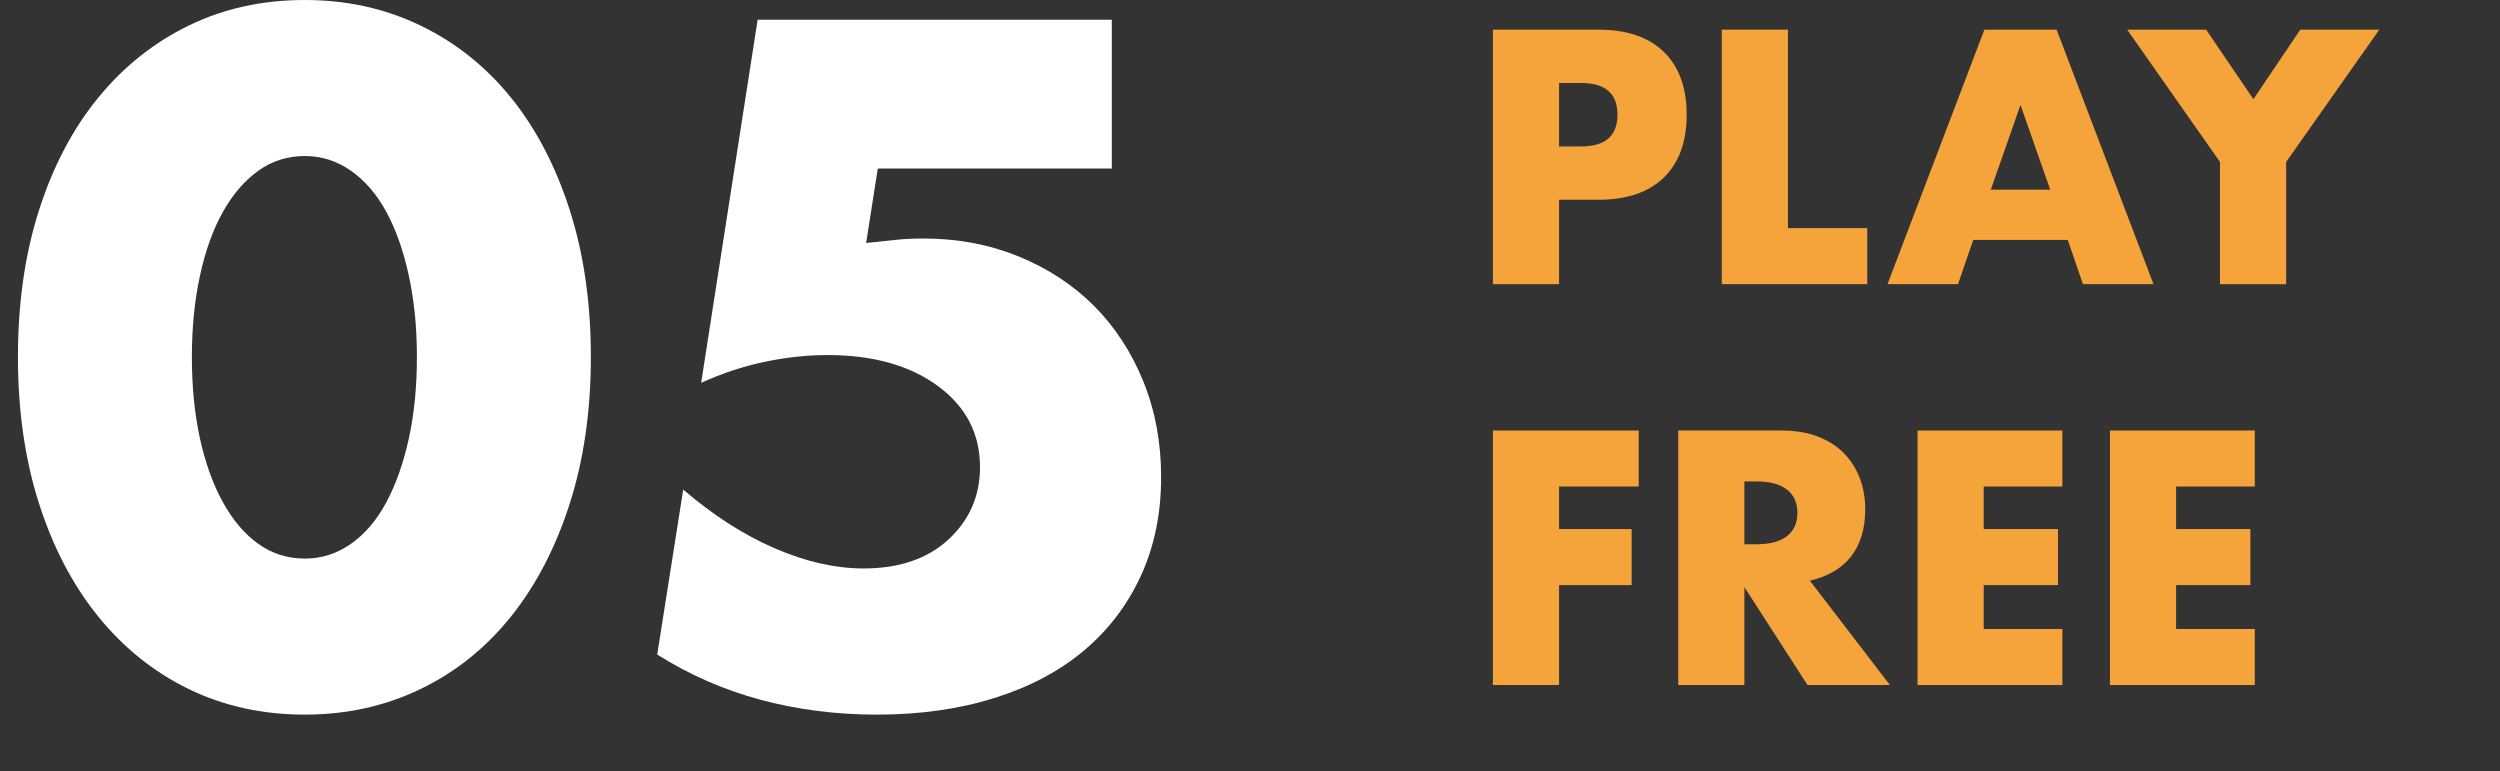
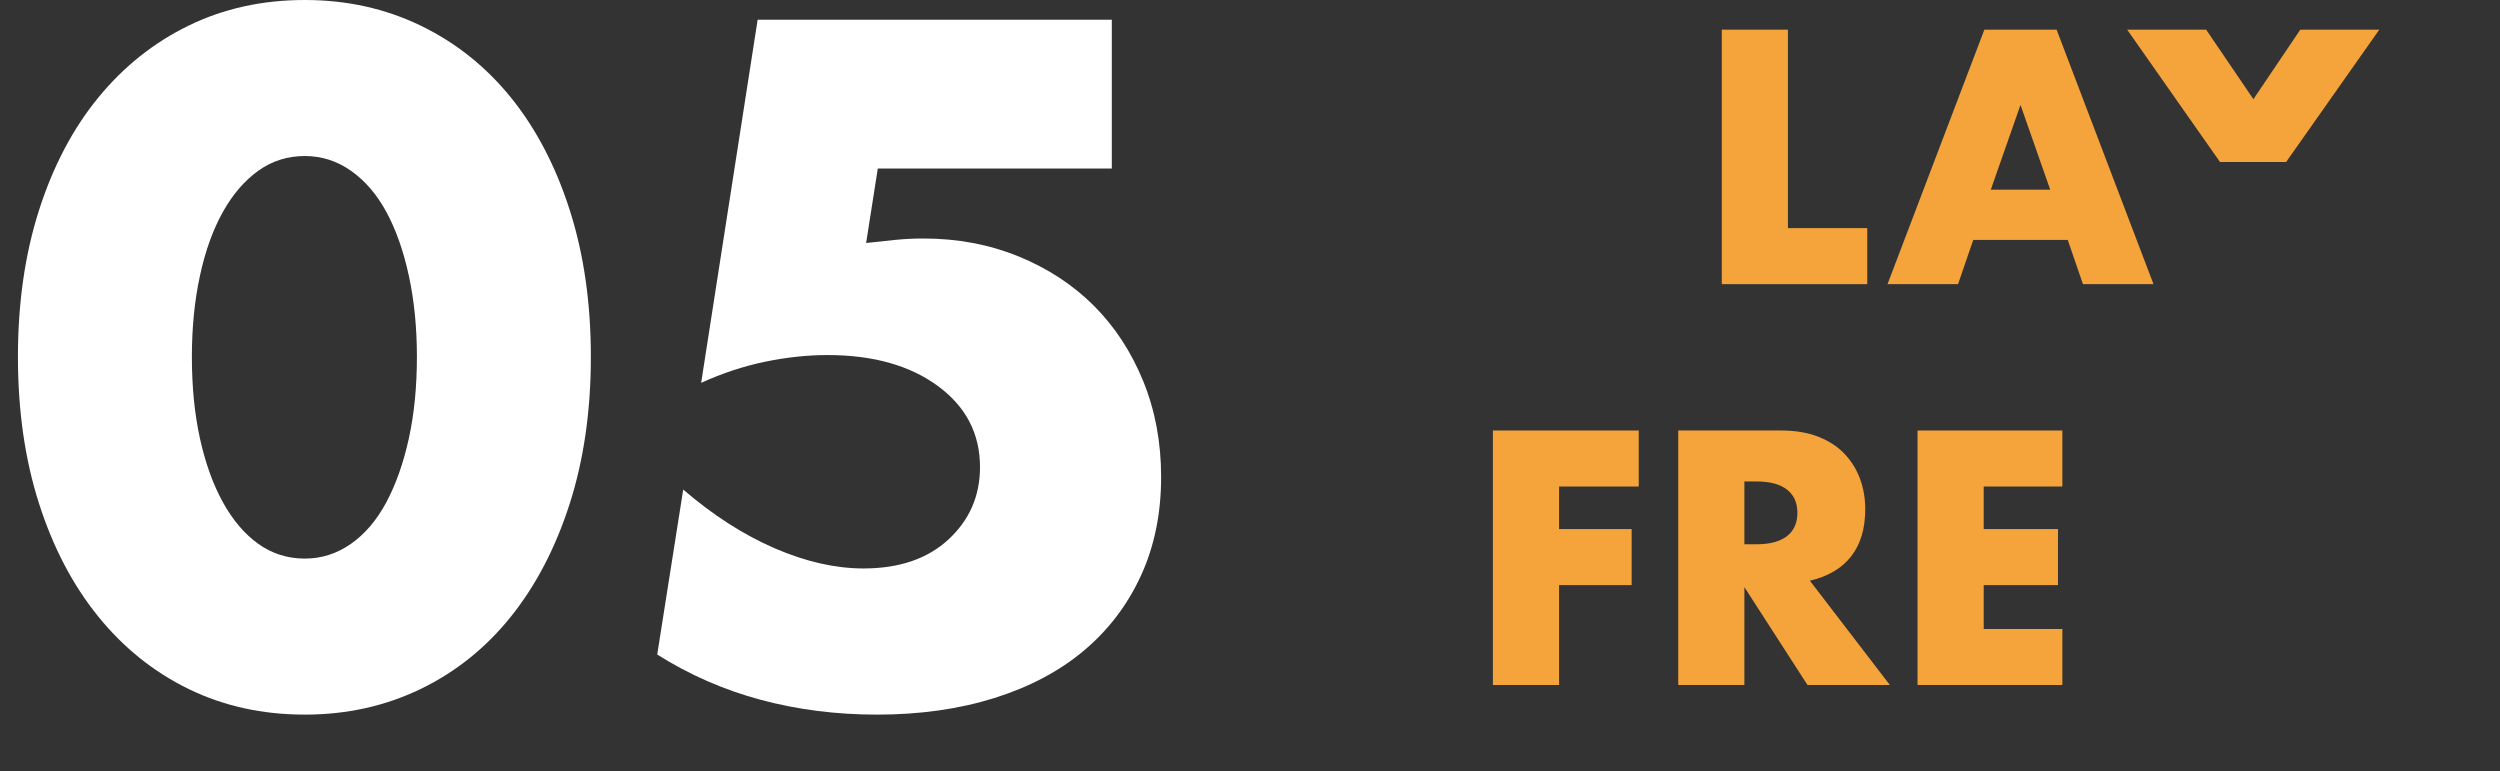
<svg xmlns="http://www.w3.org/2000/svg" version="1.1" id="レイヤー_1" x="0px" y="0px" viewBox="0 0 237 73.13" style="enable-background:new 0 0 237 73.13;" xml:space="preserve">
  <rect x="0" y="0" width="237" height="73.13" fill="#333333" stroke="none" />
  <style type="text/css">
	.st0{enable-background:new    ;}
	.st1{fill:#F5A33B;}
	.st2{fill:#FFFFFF;}
</style>
  <g id="グループ_710" transform="translate(-655 -73.957)">
    <g class="st0">
-       <path class="st1" d="M802.8,100.896h-6.272V76.768h9.984    c2.709,0,4.784,0.704,6.225,2.112c1.439,1.407,2.16,3.392,2.16,5.951    c0,2.561-0.721,4.545-2.16,5.952c-1.44,1.408-3.516,2.112-6.225,2.112h-3.712    V100.896z M802.8,87.84h2.08c2.304,0,3.456-1.003,3.456-3.009    c0-2.005-1.152-3.008-3.456-3.008h-2.08V87.84z" />
      <path class="st1" d="M824.496,76.768v18.816h7.52v5.312h-13.792V76.768H824.496z" />
      <path class="st1" d="M851.023,96.704h-8.96l-1.44,4.192h-6.688l9.184-24.128h6.848    l9.185,24.128h-6.688L851.023,96.704z M849.359,91.936l-2.816-8.032l-2.815,8.032    H849.359z" />
-       <path class="st1" d="M865.455,89.312l-8.801-12.544h7.488l4.48,6.592l4.447-6.592h7.488    l-8.832,12.544v11.584h-6.271V89.312z" />
+       <path class="st1" d="M865.455,89.312l-8.801-12.544h7.488l4.48,6.592l4.447-6.592h7.488    l-8.832,12.544h-6.271V89.312z" />
    </g>
    <g class="st0">
      <path class="st1" d="M810.352,120.079h-7.552v4.033h6.88v5.312h-6.88v9.471h-6.272v-24.127    h13.824V120.079z" />
      <path class="st1" d="M834.16,138.895h-7.809l-5.984-9.279v9.279h-6.271v-24.127h9.76    c1.344,0,2.518,0.197,3.521,0.592s1.829,0.934,2.479,1.615    c0.65,0.684,1.142,1.473,1.473,2.369c0.33,0.895,0.496,1.855,0.496,2.879    c0,1.836-0.443,3.324-1.328,4.465c-0.886,1.141-2.192,1.914-3.92,2.32    L834.16,138.895z M820.367,125.552h1.185c1.237,0,2.187-0.256,2.849-0.768    c0.66-0.512,0.992-1.248,0.992-2.209c0-0.959-0.332-1.695-0.992-2.207    c-0.662-0.512-1.611-0.768-2.849-0.768h-1.185V125.552z" />
      <path class="st1" d="M850.512,120.079h-7.456v4.033h7.04v5.312h-7.04v4.16h7.456v5.311    h-13.729v-24.127h13.729V120.079z" />
-       <path class="st1" d="M868.752,120.079h-7.457v4.033h7.041v5.312h-7.041v4.16h7.457v5.311    h-13.729v-24.127h13.729V120.079z" />
    </g>
    <g class="st0">
      <path class="st2" d="M656.7,107.787c0-5.101,0.665-9.732,1.997-13.897    c1.331-4.165,3.201-7.721,5.61-10.668c2.408-2.945,5.27-5.228,8.585-6.842    c3.315-1.615,6.983-2.423,11.007-2.423c3.966,0,7.621,0.808,10.965,2.423    c3.343,1.614,6.205,3.896,8.585,6.842c2.38,2.947,4.235,6.503,5.567,10.668    c1.331,4.165,1.998,8.797,1.998,13.897c0,5.1-0.667,9.732-1.998,13.897    c-1.332,4.165-3.188,7.735-5.567,10.71c-2.38,2.975-5.242,5.27-8.585,6.885    c-3.344,1.615-7,2.423-10.965,2.423c-4.024,0-7.692-0.808-11.007-2.423    s-6.177-3.91-8.585-6.885c-2.409-2.975-4.279-6.545-5.61-10.71    C657.365,117.52,656.7,112.887,656.7,107.787z M673.19,107.787    c0,2.834,0.255,5.412,0.765,7.735c0.51,2.324,1.232,4.335,2.167,6.034    c0.935,1.7,2.053,3.018,3.357,3.953c1.303,0.935,2.776,1.402,4.42,1.402    c1.586,0,3.045-0.468,4.377-1.402c1.331-0.936,2.451-2.253,3.357-3.953    c0.906-1.699,1.615-3.71,2.125-6.034c0.51-2.323,0.765-4.901,0.765-7.735    c0-2.776-0.255-5.341-0.765-7.692c-0.51-2.351-1.219-4.363-2.125-6.035    c-0.907-1.671-2.026-2.975-3.357-3.91c-1.332-0.935-2.792-1.402-4.377-1.402    c-1.644,0-3.117,0.468-4.42,1.402c-1.304,0.936-2.422,2.239-3.357,3.91    c-0.935,1.672-1.658,3.685-2.167,6.035    C673.445,102.446,673.19,105.011,673.19,107.787z" />
      <path class="st2" d="M760.399,89.936h-22.185l-1.105,7.056    c1.02-0.113,1.955-0.213,2.805-0.298c0.85-0.085,1.728-0.127,2.635-0.127    c3.23,0,6.233,0.566,9.01,1.699c2.776,1.135,5.156,2.692,7.14,4.676    c1.983,1.983,3.541,4.364,4.675,7.14c1.133,2.777,1.7,5.81,1.7,9.095    c0,3.457-0.637,6.574-1.913,9.351c-1.275,2.776-3.074,5.143-5.397,7.097    c-2.324,1.955-5.157,3.458-8.5,4.506c-3.344,1.048-7.055,1.572-11.135,1.572    c-3.854,0-7.522-0.468-11.008-1.402c-3.485-0.936-6.757-2.365-9.817-4.293    l2.465-15.64c2.833,2.437,5.723,4.292,8.67,5.567    c2.946,1.275,5.75,1.912,8.415,1.912c3.4,0,6.091-0.92,8.075-2.762    c1.983-1.841,2.975-4.123,2.975-6.843c0-3.173-1.332-5.737-3.995-7.692    c-2.664-1.955-6.149-2.933-10.455-2.933c-1.927,0-3.91,0.212-5.95,0.638    c-2.04,0.425-4.052,1.092-6.035,1.997l5.355-34.425h33.575V89.936z" />
    </g>
  </g>
</svg>